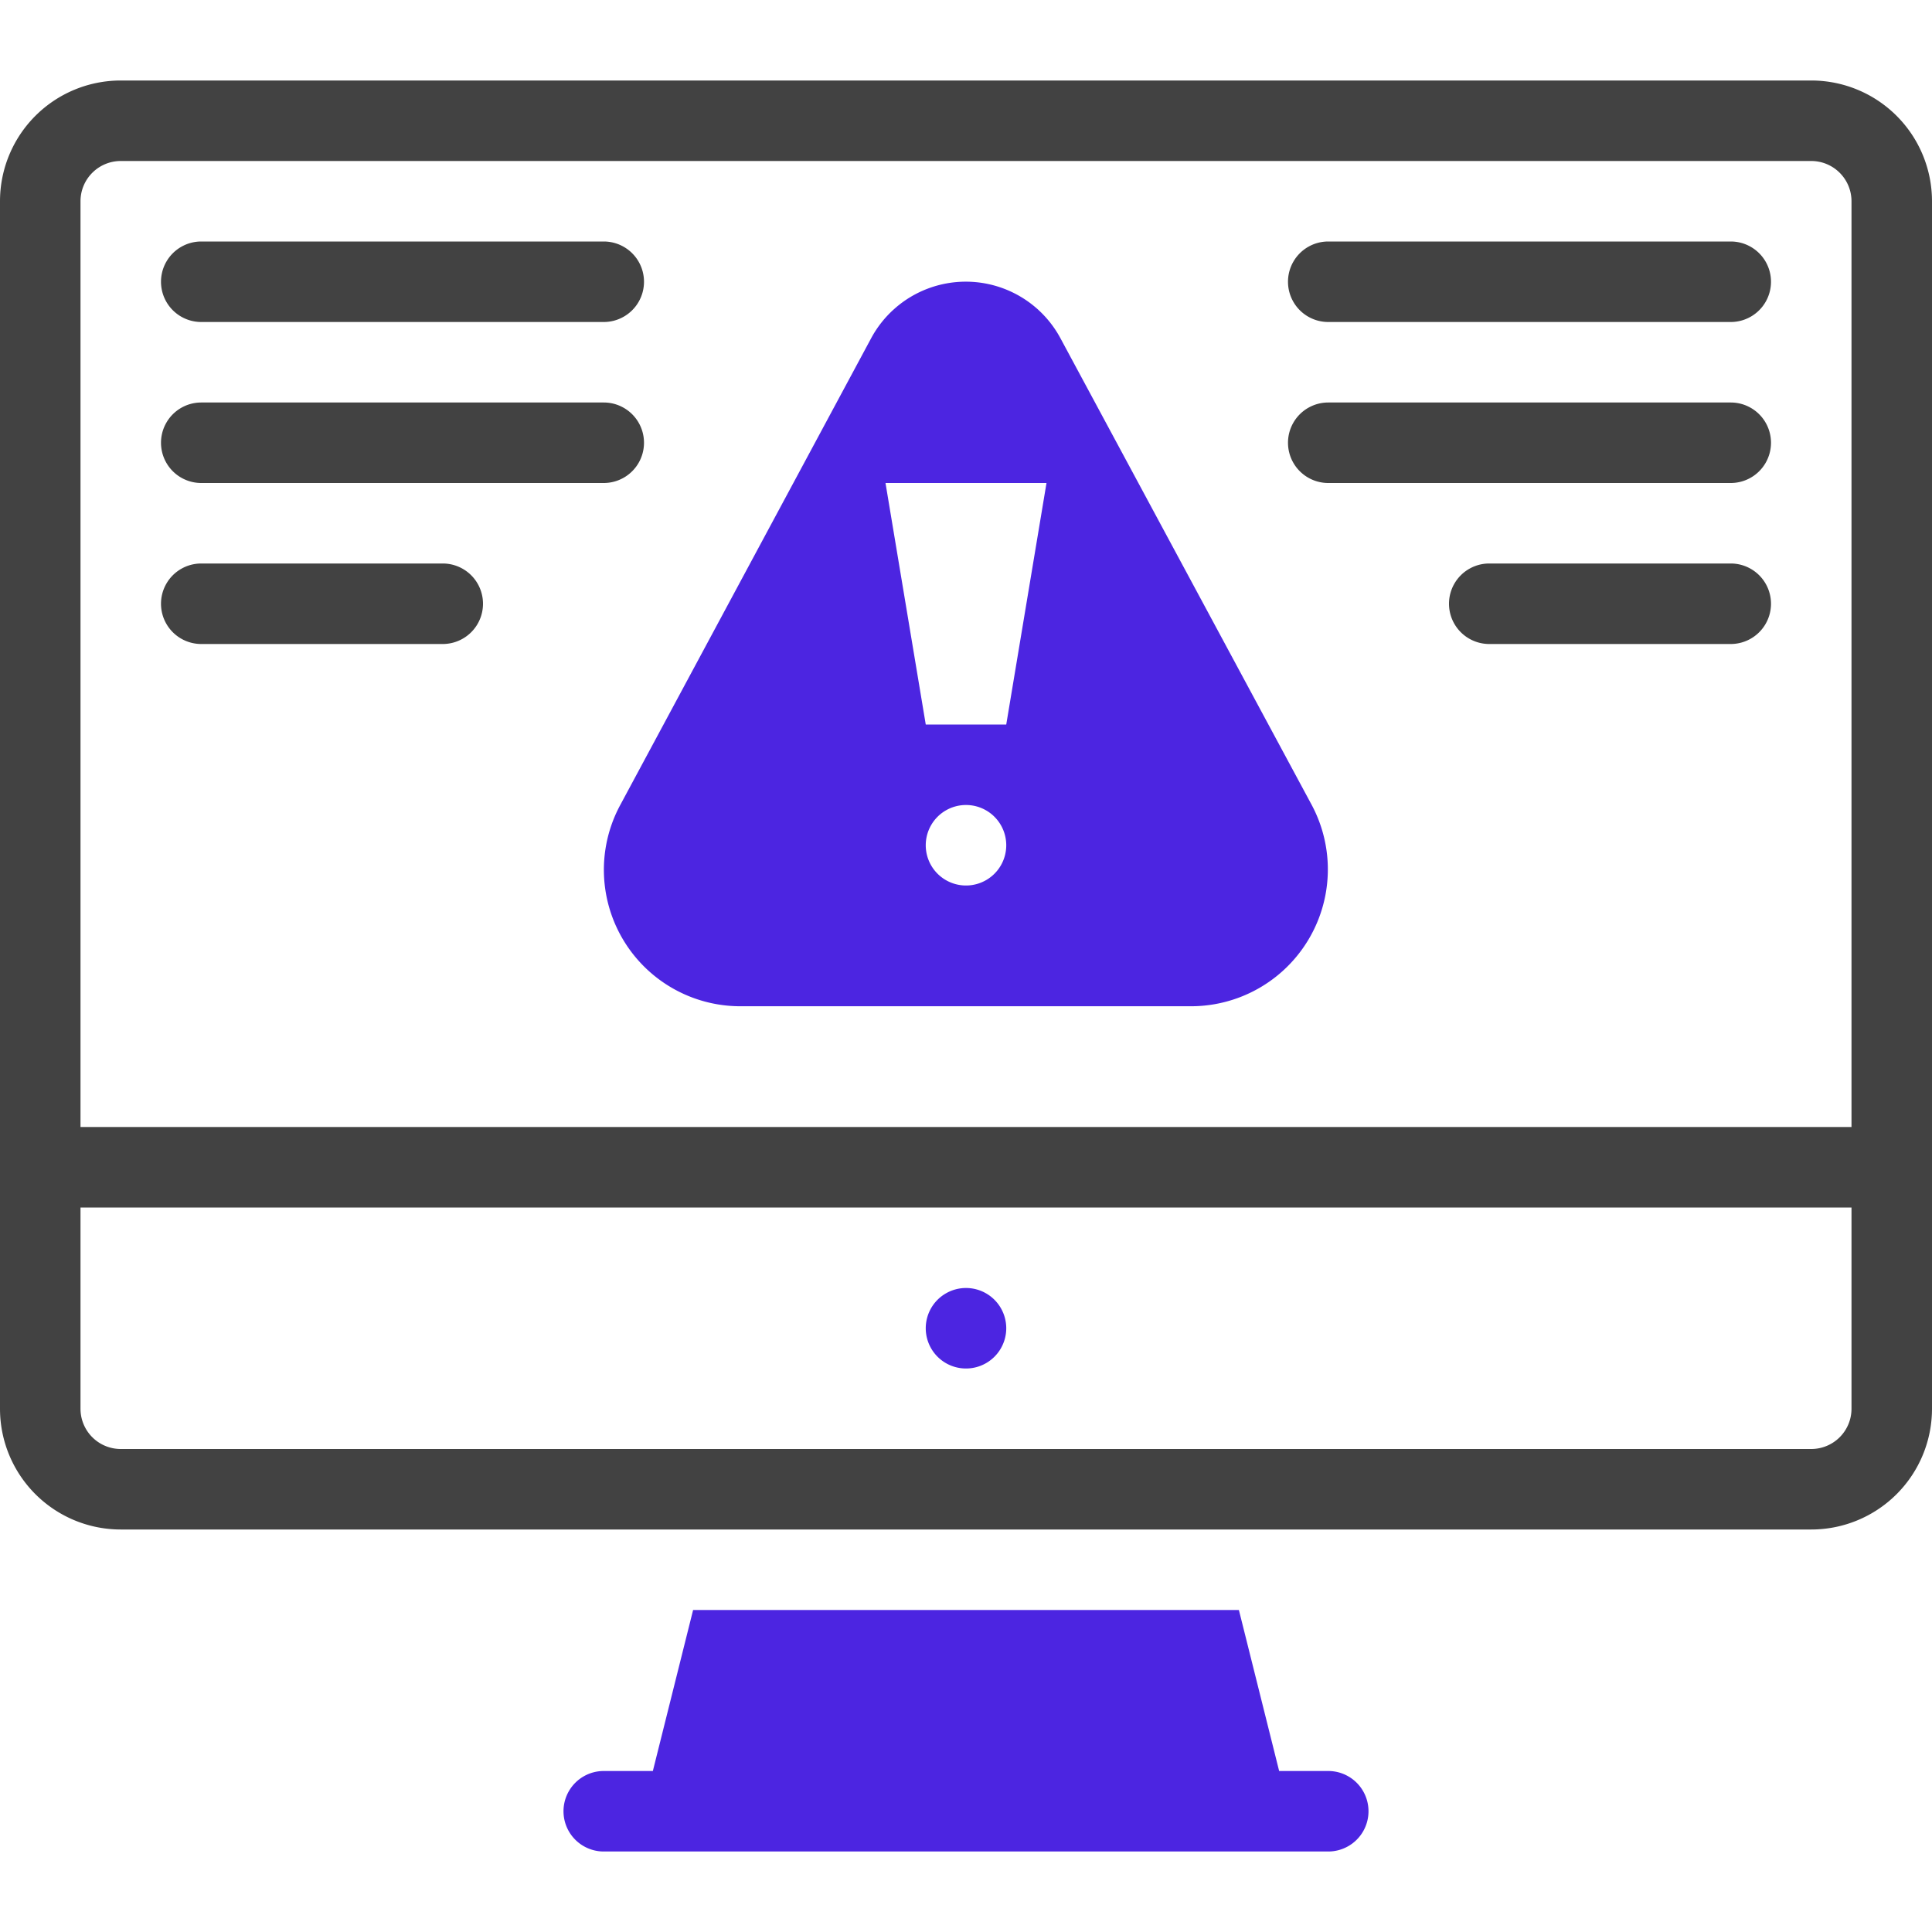
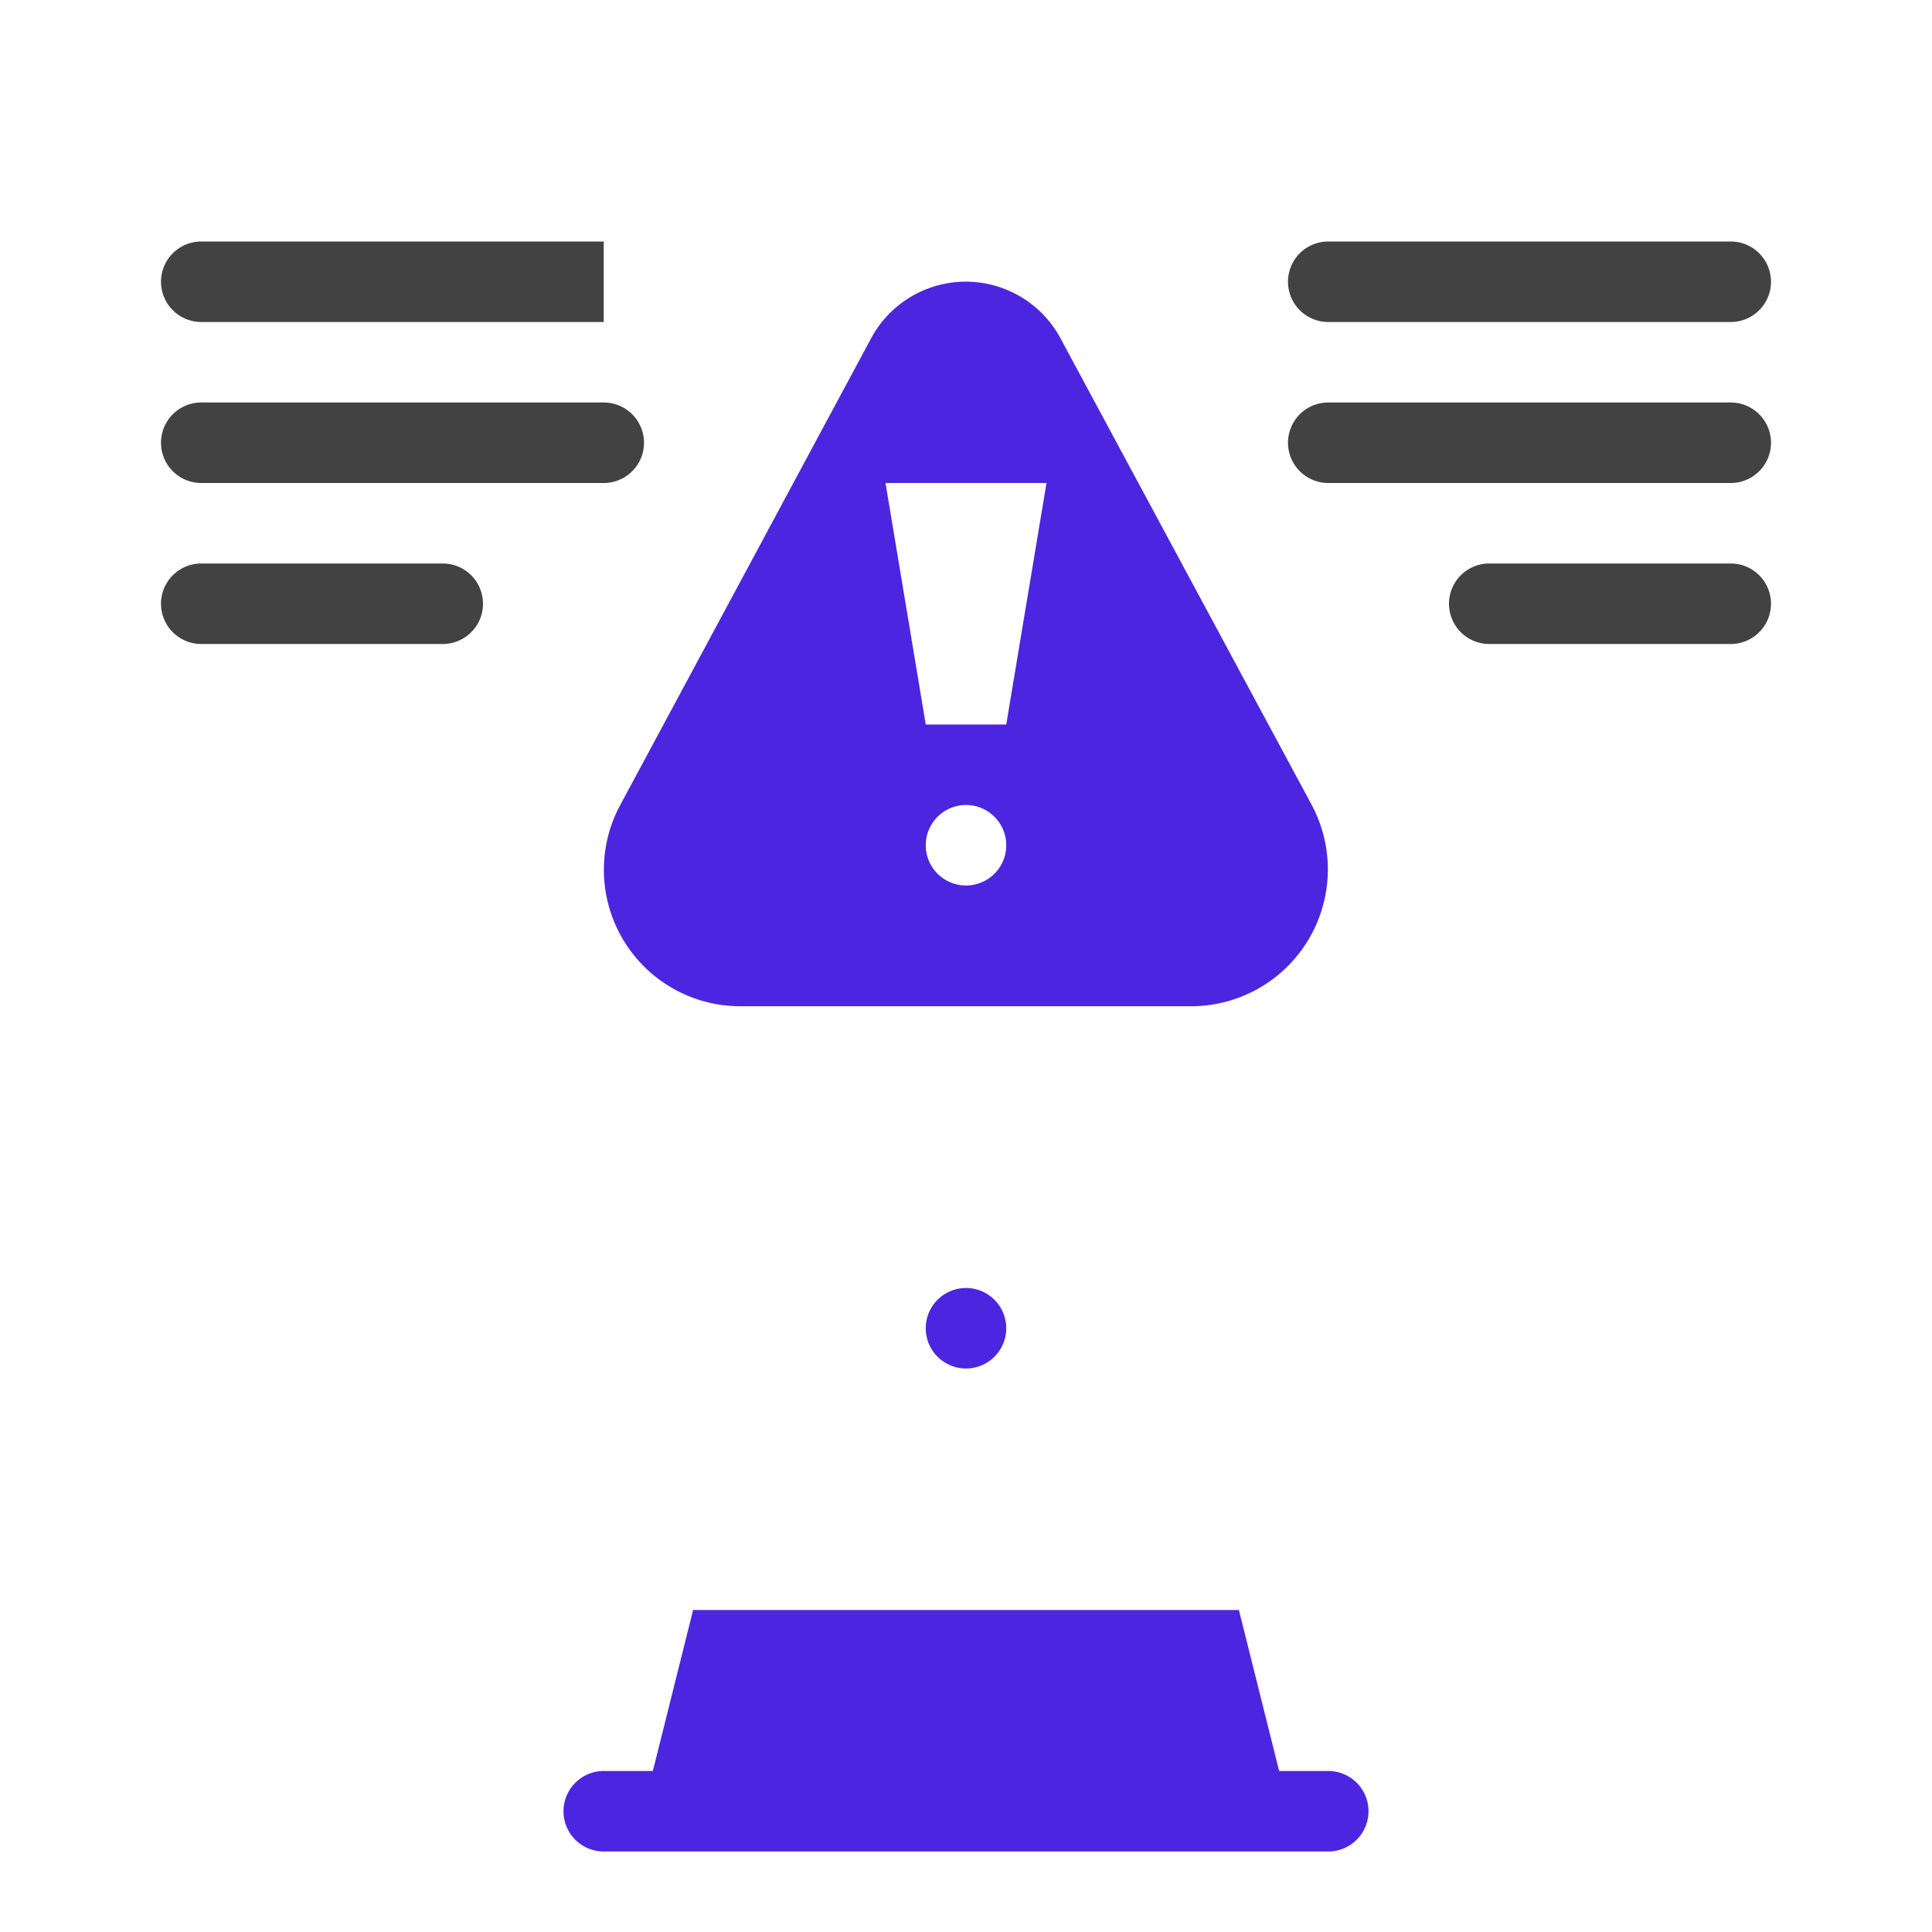
<svg xmlns="http://www.w3.org/2000/svg" viewBox="0 0 48 48">
  <defs>
    <style>.cls-1{fill:#424242;}.cls-2{fill:#4c25e1;}</style>
  </defs>
  <title>Warning Computer</title>
  <g id="Warning_Computer" data-name="Warning Computer">
-     <path class="cls-1" d="M15,8H5A1,1,0,0,1,5,6H15A1,1,0,0,1,15,8Z" />
+     <path class="cls-1" d="M15,8H5A1,1,0,0,1,5,6H15Z" />
    <path class="cls-1" d="M15,12H5a1,1,0,0,1,0-2H15A1,1,0,0,1,15,12Z" />
    <path class="cls-1" d="M11,16H5a1,1,0,0,1,0-2h6A1,1,0,0,1,11,16Z" />
    <path class="cls-1" d="M43,8H33a1,1,0,0,1,0-2H43A1,1,0,0,1,43,8Z" />
    <path class="cls-1" d="M43,12H33a1,1,0,0,1,0-2H43A1,1,0,0,1,43,12Z" />
    <path class="cls-1" d="M43,16H37a1,1,0,0,1,0-2h6A1,1,0,0,1,43,16Z" />
    <path class="cls-2" d="M33,46H15a1,1,0,0,1,0-2h1.22l1-4H30.78l1,4H33A1,1,0,0,1,33,46Z" />
-     <path class="cls-1" d="M45,2H3A3,3,0,0,0,0,5V35a3,3,0,0,0,3,3H45a3,3,0,0,0,3-3V5A3,3,0,0,0,45,2ZM3,4H45a1,1,0,0,1,1,1V28H2V5A1,1,0,0,1,3,4ZM45,36H3a1,1,0,0,1-1-1V30H46v5A1,1,0,0,1,45,36Z" />
    <path class="cls-2" d="M25,33a1,1,0,0,1-2,0A1,1,0,0,1,25,33Z" />
    <path class="cls-2" d="M32.59,20,26.35,8.41a2.67,2.67,0,0,0-4.71,0L15.41,20a3.39,3.39,0,0,0,3,5H29.6A3.4,3.4,0,0,0,32.59,20ZM24,22a1,1,0,0,1,0-2A1,1,0,0,1,24,22Zm1-4H23l-1-6h4Z" />
  </g>
</svg>